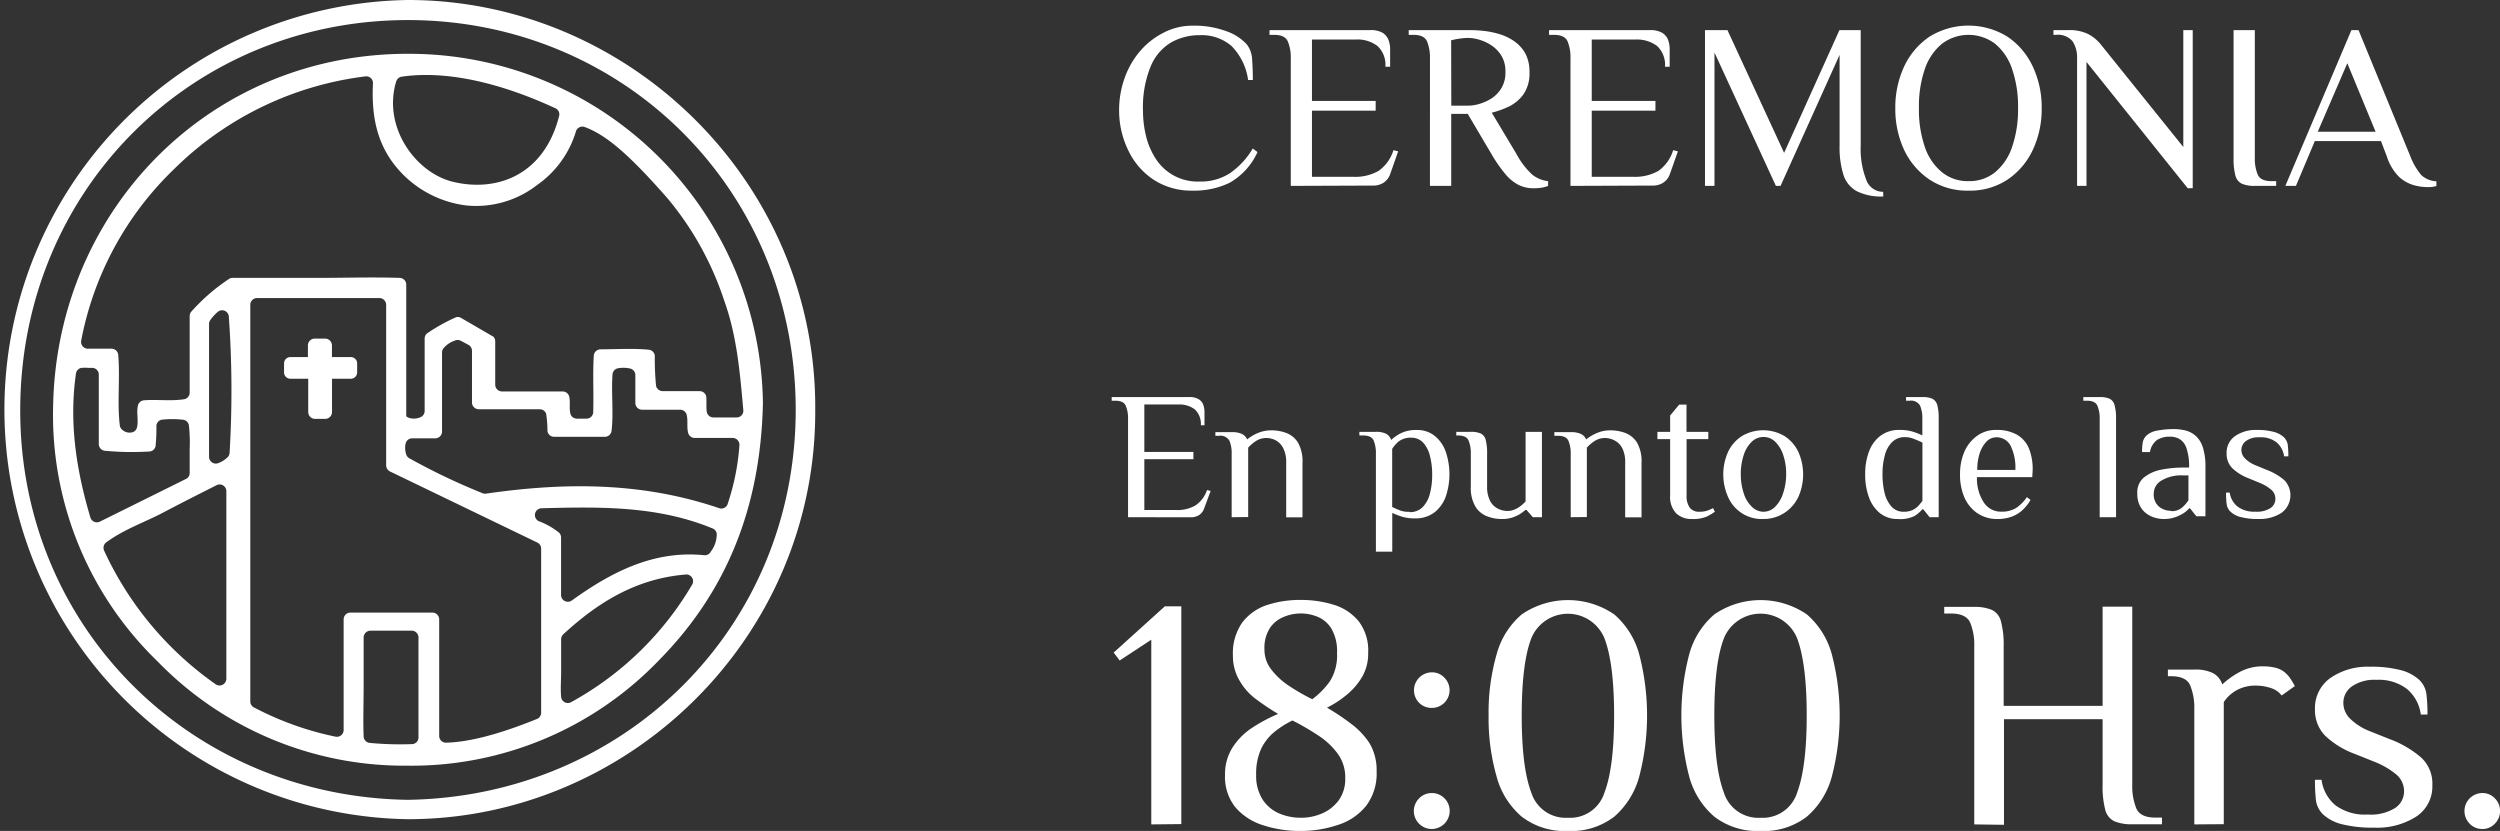
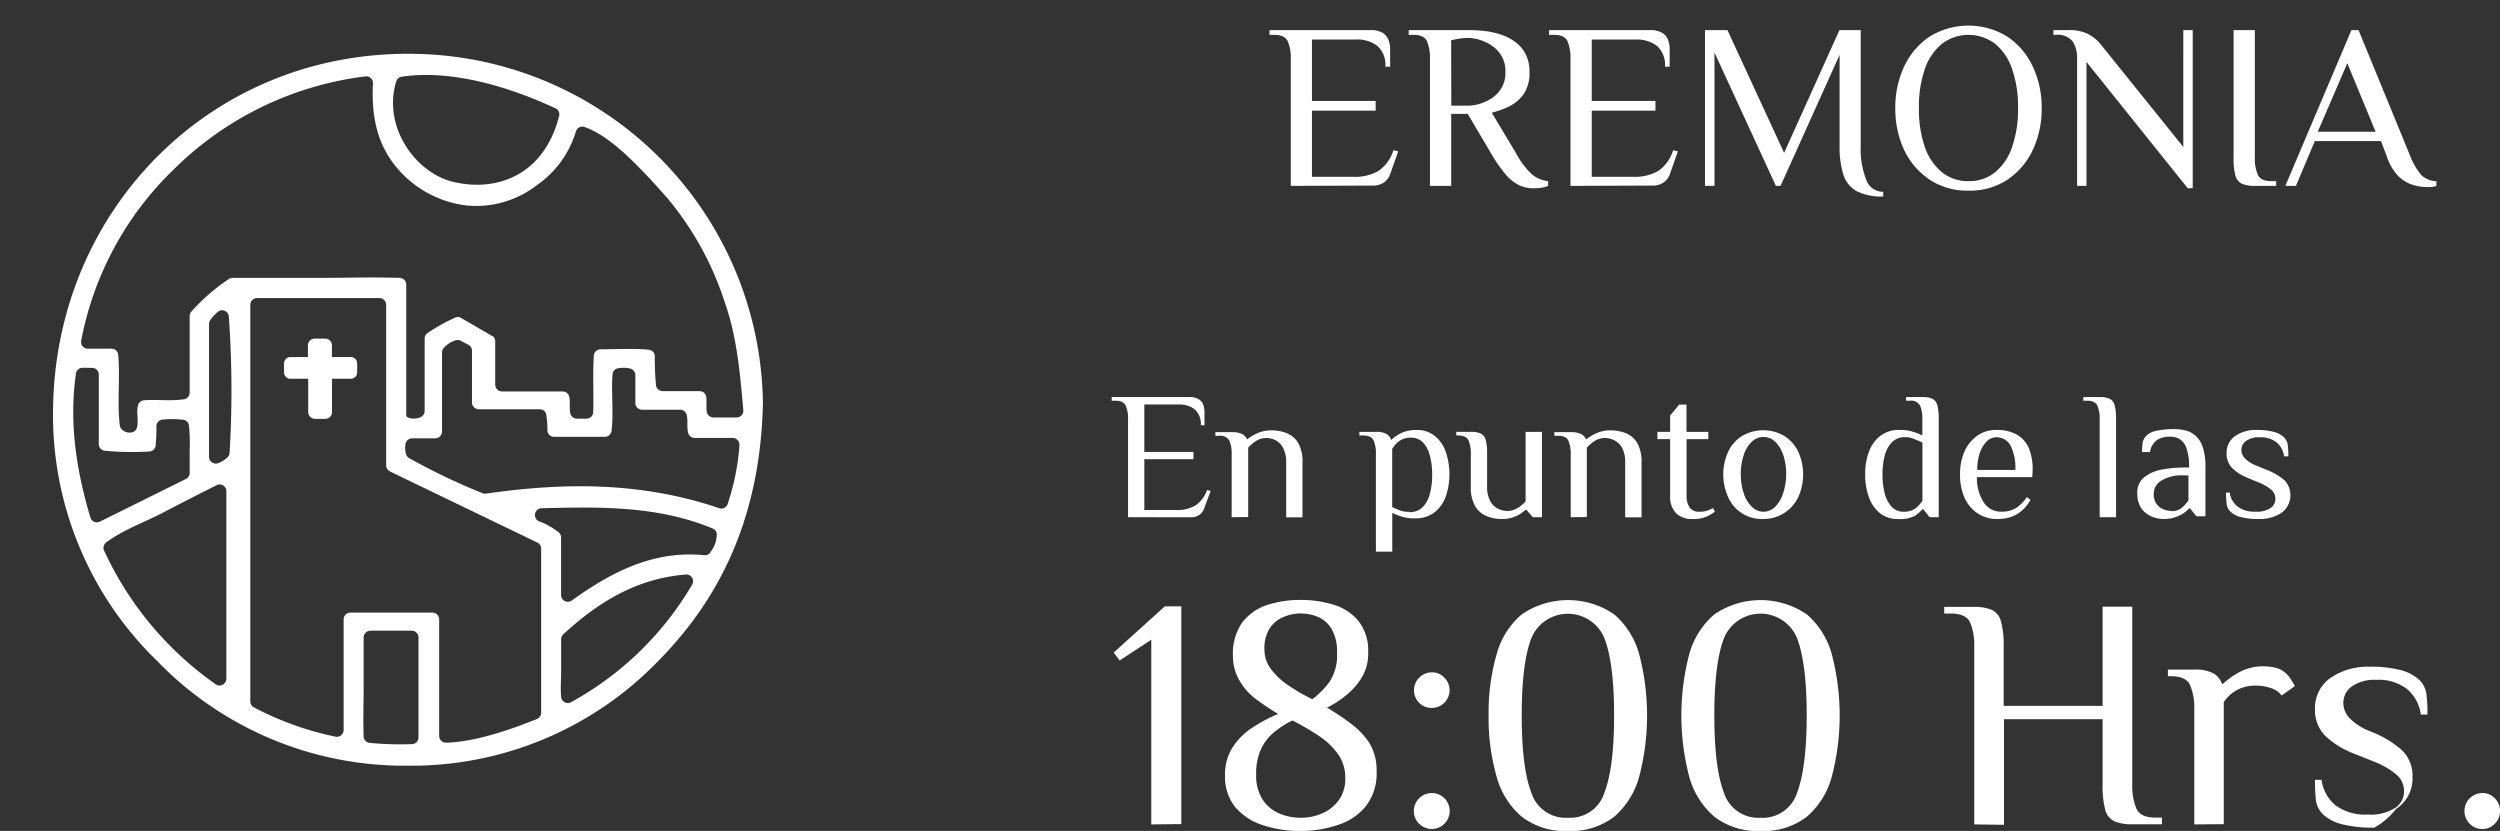
<svg xmlns="http://www.w3.org/2000/svg" viewBox="0 0 316.32 105.14">
  <rect x="0" y="0" width="316.32" height="105.14" fill="#333333" stroke="none" />
  <g id="Capa_2" data-name="Capa 2">
    <g id="Capa_1-2" data-name="Capa 1">
      <path d="M145.67,104.31V80.94l-4,2.63-.76-1,6.47-5.85h2.09v27.55Z" style="fill:#fff" />
      <path d="M164.58,105.14a14.93,14.93,0,0,1-4.78-.73,7.59,7.59,0,0,1-3.51-2.29A6.16,6.16,0,0,1,155,98.05a6.32,6.32,0,0,1,1-3.55,8.5,8.5,0,0,1,2.5-2.46,20.29,20.29,0,0,1,3.22-1.71c-1-.59-1.9-1.2-2.76-1.84a7.59,7.59,0,0,1-2.08-2.3A6.07,6.07,0,0,1,156,83a6.82,6.82,0,0,1,1.19-4.25,6.52,6.52,0,0,1,3.13-2.2,13.41,13.41,0,0,1,4.24-.64,13.9,13.9,0,0,1,4.23.62,6.51,6.51,0,0,1,3.13,2.09,6.07,6.07,0,0,1,1.19,4,5.79,5.79,0,0,1-.75,3,8.39,8.39,0,0,1-1.94,2.27,12.71,12.71,0,0,1-2.52,1.65,28.43,28.43,0,0,1,3,2A9.75,9.75,0,0,1,173.26,94a6.65,6.65,0,0,1,.92,3.59,6.77,6.77,0,0,1-1.32,4.36,7.4,7.4,0,0,1-3.5,2.4A14.7,14.7,0,0,1,164.58,105.14Zm0-1.67a6.77,6.77,0,0,0,2.73-.56,5.11,5.11,0,0,0,2.09-1.67,4.58,4.58,0,0,0,.81-2.78,5.07,5.07,0,0,0-.94-3.08,9.29,9.29,0,0,0-2.44-2.3,31.88,31.88,0,0,0-3.3-1.92,12.07,12.07,0,0,0-2.27,1.44,6.2,6.2,0,0,0-1.69,2.15,7.52,7.52,0,0,0-.63,3.3,5.54,5.54,0,0,0,.8,3.09,4.76,4.76,0,0,0,2.08,1.77A7,7,0,0,0,164.58,103.47Zm1.46-15a10.2,10.2,0,0,0,2.19-2.21,6.1,6.1,0,0,0,.94-3.63,5.65,5.65,0,0,0-.71-3.09,3.68,3.68,0,0,0-1.75-1.5,5.56,5.56,0,0,0-4.24,0,3.86,3.86,0,0,0-1.77,1.39,4.65,4.65,0,0,0-.71,2.78,4,4,0,0,0,.85,2.48,9,9,0,0,0,2.26,2.09A24.94,24.94,0,0,0,166,88.45Z" style="fill:#fff" />
      <path d="M181.15,104.89a2.27,2.27,0,0,1-1.59-3.88,2.26,2.26,0,0,1,3.21,0,2.28,2.28,0,0,1-1.62,3.88Zm0-15.32a2.22,2.22,0,0,1-1.59-.64,2.27,2.27,0,0,1,1.59-3.86,2.11,2.11,0,0,1,1.6.67,2.24,2.24,0,0,1-1.6,3.83Z" style="fill:#fff" />
      <path d="M198.38,105.14a8.9,8.9,0,0,1-5.84-1.81,10.08,10.08,0,0,1-3.19-5.12,26.74,26.74,0,0,1-1-7.68,26.71,26.71,0,0,1,1-7.69,10.07,10.07,0,0,1,3.19-5.1,10.37,10.37,0,0,1,11.71,0,10.24,10.24,0,0,1,3.17,5.1,30.62,30.62,0,0,1,0,15.37,10.26,10.26,0,0,1-3.17,5.12A8.93,8.93,0,0,1,198.38,105.14Zm0-1.67a4.55,4.55,0,0,0,4.63-3.19q1.22-3.19,1.22-9.75c0-4.39-.41-7.65-1.22-9.76a5,5,0,0,0-9.26,0c-.81,2.11-1.21,5.37-1.21,9.76s.4,7.62,1.21,9.75A4.56,4.56,0,0,0,198.38,103.47Z" style="fill:#fff" />
      <path d="M222.76,105.14a8.93,8.93,0,0,1-5.85-1.81,10.15,10.15,0,0,1-3.19-5.12,30.62,30.62,0,0,1,0-15.37,10.13,10.13,0,0,1,3.19-5.1,10.37,10.37,0,0,1,11.71,0,10.17,10.17,0,0,1,3.17,5.1,30.62,30.62,0,0,1,0,15.37,10.19,10.19,0,0,1-3.17,5.12A8.91,8.91,0,0,1,222.76,105.14Zm0-1.67a4.56,4.56,0,0,0,4.63-3.19c.8-2.13,1.21-5.38,1.21-9.75s-.41-7.65-1.21-9.76a5,5,0,0,0-9.27,0c-.81,2.11-1.21,5.37-1.21,9.76s.4,7.62,1.21,9.75A4.56,4.56,0,0,0,222.76,103.47Z" style="fill:#fff" />
      <path d="M249.8,104.31V81.77a7.4,7.4,0,0,0-.52-3q-.53-1.14-2.4-1.14H246v-.84h3.76a5.54,5.54,0,0,1,2.27.38,2.19,2.19,0,0,1,1.15,1.46,11.47,11.47,0,0,1,.34,3.17v7.51h12.52V76.76h3.75V99.3a7.48,7.48,0,0,0,.52,3c.35.77,1.15,1.15,2.4,1.15h.84v.84h-3.76a5.54,5.54,0,0,1-2.27-.38,2.19,2.19,0,0,1-1.15-1.46,11.54,11.54,0,0,1-.33-3.17V91H253.56v13.36Z" style="fill:#fff" />
      <path d="M277.64,104.31V89.7a7.39,7.39,0,0,0-.53-3q-.51-1.14-2.4-1.14h-.41v-.84h3.34a5,5,0,0,1,2.39.46,2.48,2.48,0,0,1,1.15,1.42,10.3,10.3,0,0,1,2.07-1.5,6.09,6.09,0,0,1,3.15-.79,6.34,6.34,0,0,1,1.33.14,3,3,0,0,1,1.17.48,3.75,3.75,0,0,1,.8.79,9.48,9.48,0,0,1,.66,1.09L288.69,88a2.68,2.68,0,0,0-1.35-.94,6,6,0,0,0-2-.31,4.83,4.83,0,0,0-2.3.56,4.56,4.56,0,0,0-1.67,1.53v15.44Z" style="fill:#fff" />
-       <path d="M300.42,104.72a15.9,15.9,0,0,1-4.09-.43,5.48,5.48,0,0,1-2.38-1.23,3.07,3.07,0,0,1-.92-1.8,22.61,22.61,0,0,1-.12-2.59h.83a5.07,5.07,0,0,0,1.76,3.22,6.27,6.27,0,0,0,4.09,1.17,5.79,5.79,0,0,0,3.48-.84,2.52,2.52,0,0,0,1.11-2.09,2.75,2.75,0,0,0-.94-2.1,10.16,10.16,0,0,0-2.82-1.65l-2.5-1a10.94,10.94,0,0,1-3.7-2.27,4.58,4.58,0,0,1-1.31-3.36,4.65,4.65,0,0,1,2-4,8.29,8.29,0,0,1,4.92-1.39,14.84,14.84,0,0,1,3.93.43,5.48,5.48,0,0,1,2.34,1.23,3.06,3.06,0,0,1,.91,1.8,20.25,20.25,0,0,1,.13,2.59h-.84a5.09,5.09,0,0,0-1.73-3.22,5.89,5.89,0,0,0-3.9-1.17,5,5,0,0,0-3.11.84,2.55,2.55,0,0,0-1.06,2.09,2.8,2.8,0,0,0,.87,2,7.44,7.44,0,0,0,2.46,1.56l2.51,1a13,13,0,0,1,4.05,2.38,4.5,4.5,0,0,1,1.37,3.46,4.56,4.56,0,0,1-2.08,4A9.19,9.19,0,0,1,300.42,104.72Z" style="fill:#fff" />
+       <path d="M300.42,104.72a15.9,15.9,0,0,1-4.09-.43,5.48,5.48,0,0,1-2.38-1.23,3.07,3.07,0,0,1-.92-1.8,22.61,22.61,0,0,1-.12-2.59h.83a5.07,5.07,0,0,0,1.76,3.22,6.27,6.27,0,0,0,4.09,1.17,5.79,5.79,0,0,0,3.48-.84,2.52,2.52,0,0,0,1.11-2.09,2.75,2.75,0,0,0-.94-2.1,10.16,10.16,0,0,0-2.82-1.65l-2.5-1a10.94,10.94,0,0,1-3.7-2.27,4.58,4.58,0,0,1-1.31-3.36,4.65,4.65,0,0,1,2-4,8.29,8.29,0,0,1,4.92-1.39,14.84,14.84,0,0,1,3.93.43,5.48,5.48,0,0,1,2.34,1.23,3.06,3.06,0,0,1,.91,1.8,20.25,20.25,0,0,1,.13,2.59h-.84a5.09,5.09,0,0,0-1.73-3.22,5.89,5.89,0,0,0-3.9-1.17,5,5,0,0,0-3.11.84,2.55,2.55,0,0,0-1.06,2.09,2.8,2.8,0,0,0,.87,2,7.44,7.44,0,0,0,2.46,1.56a13,13,0,0,1,4.05,2.38,4.5,4.5,0,0,1,1.37,3.46,4.56,4.56,0,0,1-2.08,4A9.19,9.19,0,0,1,300.42,104.72Z" style="fill:#fff" />
      <path d="M314.07,104.89a2.17,2.17,0,0,1-1.59-.67,2.28,2.28,0,0,1,1.59-3.88,2.15,2.15,0,0,1,1.6.67,2.28,2.28,0,0,1,0,3.21A2.13,2.13,0,0,1,314.07,104.89Z" style="fill:#fff" />
-       <path d="M150.86,24.12A8.72,8.72,0,0,1,146,22.76a9.08,9.08,0,0,1-3.21-3.67A11.46,11.46,0,0,1,141.6,14a12,12,0,0,1,.72-4.19,10.74,10.74,0,0,1,2-3.42,9.63,9.63,0,0,1,3-2.3,7.86,7.86,0,0,1,3.58-.84,11.61,11.61,0,0,1,4.27.7,6.2,6.2,0,0,1,2.6,1.69,3.32,3.32,0,0,1,.66,1.91c.06.82.09,1.67.09,2.57h-.6a7.55,7.55,0,0,0-2.1-4.3,5.8,5.8,0,0,0-4-1.37,7.35,7.35,0,0,0-3.59.89,6.31,6.31,0,0,0-2.61,3,13.61,13.61,0,0,0-1,5.67,13.68,13.68,0,0,0,.4,3.27,9.31,9.31,0,0,0,1.27,2.89,6.29,6.29,0,0,0,5.5,2.8,6.74,6.74,0,0,0,3.85-1.07,9.87,9.87,0,0,0,2.87-3.11l.6.45a8.48,8.48,0,0,1-3.5,3.87A10.25,10.25,0,0,1,150.86,24.12Z" style="fill:#fff" />
      <path d="M163.32,23.52V7.39a5.26,5.26,0,0,0-.38-2.16c-.25-.55-.82-.82-1.71-.82h-.6v-.6h12.72a3,3,0,0,1,1.59.34,1.85,1.85,0,0,1,.74.9,3.21,3.21,0,0,1,.21,1.15V8.44h-.6a3.24,3.24,0,0,0-1-2.62A4.17,4.17,0,0,0,171.56,5H166v7.77h8.06V14H166v8.37h5.22a5.91,5.91,0,0,0,3.21-.75A5,5,0,0,0,176.31,19l.6.15-1,2.84a2.2,2.2,0,0,1-.79,1.09,2.39,2.39,0,0,1-1.45.4Z" style="fill:#fff" />
      <path d="M194.05,23.82a4.22,4.22,0,0,1-1.86-.4,5.31,5.31,0,0,1-1.68-1.35,18,18,0,0,1-1.8-2.58l-3-5.08h-2.09v9.11h-2.69V7.39a5.45,5.45,0,0,0-.37-2.16c-.25-.55-.82-.82-1.72-.82h-.6v-.6H186a16.43,16.43,0,0,1,1.73.1,11,11,0,0,1,2,.41,6.45,6.45,0,0,1,1.85.89A4.6,4.6,0,0,1,193,6.77a4.87,4.87,0,0,1,.52,2.38,4.63,4.63,0,0,1-.73,2.74,4.93,4.93,0,0,1-1.83,1.57,11.79,11.79,0,0,1-2.21.8l3.13,5.23a9.79,9.79,0,0,0,2,2.61,3.87,3.87,0,0,0,2,.82v.6a2.85,2.85,0,0,1-.73.21A6.08,6.08,0,0,1,194.05,23.82ZM183.63,13.37h2.15a5.16,5.16,0,0,0,1.46-.24,6.14,6.14,0,0,0,1.56-.73A4.11,4.11,0,0,0,190,11.1a3.82,3.82,0,0,0,.48-2,3.81,3.81,0,0,0-.48-2,4.25,4.25,0,0,0-1.22-1.31,5.59,5.59,0,0,0-1.56-.75,5.16,5.16,0,0,0-1.46-.24,7.59,7.59,0,0,0-1.09.09,9.45,9.45,0,0,0-1.06.21Z" style="fill:#fff" />
      <path d="M198.71,23.52V7.39a5.27,5.27,0,0,0-.37-2.16c-.25-.55-.82-.82-1.72-.82H196v-.6h12.73a3,3,0,0,1,1.58.34,1.82,1.82,0,0,1,.75.9,3.43,3.43,0,0,1,.2,1.15V8.44h-.59a3.27,3.27,0,0,0-1-2.62A4.22,4.22,0,0,0,207,5H201.4v7.77h8.06V14H201.4v8.37h5.23a6,6,0,0,0,3.21-.75A5,5,0,0,0,211.7,19l.6.15-1,2.84a2.22,2.22,0,0,1-.8,1.09,2.38,2.38,0,0,1-1.44.4Z" style="fill:#fff" />
      <path d="M238.29,24.86a6.92,6.92,0,0,1-3.36-.67,3.59,3.59,0,0,1-1.69-2.09,11.59,11.59,0,0,1-.48-3.66V6.94l-7.47,16.58h-.59L216.93,6.65V23.52h-1.2V3.81h2.84l7.17,15.53,7-15.53h2.69V18.44a10.7,10.7,0,0,0,.69,4.27,2.25,2.25,0,0,0,2.15,1.56Z" style="fill:#fff" />
      <path d="M249.07,24.12a8.64,8.64,0,0,1-4.92-1.39A9.28,9.28,0,0,1,240.94,19a12.26,12.26,0,0,1-1.13-5.31,12.25,12.25,0,0,1,1.13-5.3,9.28,9.28,0,0,1,3.21-3.76,9.38,9.38,0,0,1,9.83,0,9.21,9.21,0,0,1,3.21,3.76,12.11,12.11,0,0,1,1.14,5.3A12.12,12.12,0,0,1,257.19,19,9.21,9.21,0,0,1,254,22.73,8.58,8.58,0,0,1,249.07,24.12Zm0-1.2a5.16,5.16,0,0,0,3.37-1.13,7,7,0,0,0,2.15-3.21,14.5,14.5,0,0,0,.75-4.92,14.48,14.48,0,0,0-.75-4.91,7,7,0,0,0-2.15-3.21,5.58,5.58,0,0,0-6.73,0,7.07,7.07,0,0,0-2.17,3.21,14.5,14.5,0,0,0-.74,4.91,14.52,14.52,0,0,0,.74,4.92,7.07,7.07,0,0,0,2.17,3.21A5.17,5.17,0,0,0,249.07,22.92Z" style="fill:#fff" />
      <path d="M276.81,23.82,264,7.84V23.52h-1.19V7.39a3.73,3.73,0,0,0-.57-2.16,2.41,2.41,0,0,0-2.12-.82h-.3v-.6h1.94a5.3,5.3,0,0,1,2.41.48,5,5,0,0,1,1.62,1.31l10.46,13V3.81h1.19v20Z" style="fill:#fff" />
      <path d="M285.3,23.52a4,4,0,0,1-1.63-.27,1.56,1.56,0,0,1-.82-1,8.19,8.19,0,0,1-.24-2.27V3.81h2.69V19.94a5.24,5.24,0,0,0,.37,2.16c.25.55.82.82,1.72.82H288v.6Z" style="fill:#fff" />
      <path d="M307,23.67a6.34,6.34,0,0,1-1.61-.25,4.6,4.6,0,0,1-1.88-1.08A6.42,6.42,0,0,1,302,19.79l-.74-1.94h-8.37l-2.39,5.67h-1.34l8.36-19.71h.9l6.57,16a8.27,8.27,0,0,0,1.37,2.34,3,3,0,0,0,1.91.79v.6a4.84,4.84,0,0,1-.55.11A4.49,4.49,0,0,1,307,23.67Zm-13.74-7h7.32L297,8Z" style="fill:#fff" />
      <path d="M142.73,65.44V53a4.05,4.05,0,0,0-.29-1.66c-.19-.43-.63-.64-1.32-.64h-.46v-.46h9.78a2.23,2.23,0,0,1,1.22.27,1.34,1.34,0,0,1,.58.69,2.63,2.63,0,0,1,.16.88v1.73h-.46a2.52,2.52,0,0,0-.75-2,3.21,3.21,0,0,0-2.12-.63h-4.28v6H151v.92h-6.21v6.43h4a4.49,4.49,0,0,0,2.47-.58A3.77,3.77,0,0,0,152.72,62l.46.12-.81,2.18a1.72,1.72,0,0,1-.6.84,1.93,1.93,0,0,1-1.12.31Z" style="fill:#fff" />
      <path d="M155.84,65.44v-8a4.12,4.12,0,0,0-.28-1.67,1.3,1.3,0,0,0-1.32-.63h-.46v-.46h2.06a2.9,2.9,0,0,1,1.33.24,1.43,1.43,0,0,1,.63.68,5.41,5.41,0,0,1,1.26-.77,4.32,4.32,0,0,1,1.84-.38,5.3,5.3,0,0,1,1.87.34A3,3,0,0,1,164.23,56a4.78,4.78,0,0,1,.57,2.57v6.89h-2.06V58.55a3.9,3.9,0,0,0-.37-1.83,2.35,2.35,0,0,0-.94-1,2.62,2.62,0,0,0-1.22-.3,2.41,2.41,0,0,0-1.28.37,5,5,0,0,0-1,.85v8.78Z" style="fill:#fff" />
      <path d="M174.09,69.8V57.4a4.1,4.1,0,0,0-.29-1.67q-.28-.63-1.32-.63H172v-.46h2.07a2.74,2.74,0,0,1,1.32.25,1.37,1.37,0,0,1,.63.78,5.26,5.26,0,0,1,1.24-.86,4.28,4.28,0,0,1,2-.4,3.44,3.44,0,0,1,2.29.76,4.43,4.43,0,0,1,1.38,2,8.84,8.84,0,0,1,0,5.66,4.51,4.51,0,0,1-1.43,2,3.92,3.92,0,0,1-2.46.76,5.38,5.38,0,0,1-1.66-.22,10.42,10.42,0,0,1-1.22-.47V69.8Zm4.25-5a2.24,2.24,0,0,0,1.66-.63,3.71,3.71,0,0,0,.92-1.7,9.29,9.29,0,0,0,.29-2.38,9.17,9.17,0,0,0-.28-2.39,3.81,3.81,0,0,0-.86-1.69,2,2,0,0,0-1.5-.63,2.51,2.51,0,0,0-1.52.42,3.68,3.68,0,0,0-.9,1v7.35c.36.17.72.33,1.1.47A2.87,2.87,0,0,0,178.34,64.75Z" style="fill:#fff" />
      <path d="M190,65.67a5.16,5.16,0,0,1-1.86-.35,3,3,0,0,1-1.47-1.24,4.72,4.72,0,0,1-.57-2.55V57.4a4.1,4.1,0,0,0-.29-1.67q-.28-.63-1.32-.63h-.23v-.46h1.84a3,3,0,0,1,1.25.21,1.17,1.17,0,0,1,.63.8,6.44,6.44,0,0,1,.18,1.75v4.13a3.9,3.9,0,0,0,.37,1.83,2.27,2.27,0,0,0,1,1,2.72,2.72,0,0,0,1.2.29,2.11,2.11,0,0,0,.87-.17,3.28,3.28,0,0,0,.79-.45,4.52,4.52,0,0,0,.64-.59V54.64h2.07v10.8h-1.15l-.81-.92H193a4.23,4.23,0,0,1-1.2.79A4.11,4.11,0,0,1,190,65.67Z" style="fill:#fff" />
      <path d="M198.74,65.44v-8a4.1,4.1,0,0,0-.29-1.67q-.28-.63-1.32-.63h-.46v-.46h2.07a2.88,2.88,0,0,1,1.32.24,1.34,1.34,0,0,1,.63.68,5.72,5.72,0,0,1,1.27-.77,4.28,4.28,0,0,1,1.83-.38,5.36,5.36,0,0,1,1.88.34A3.08,3.08,0,0,1,207.13,56a4.78,4.78,0,0,1,.57,2.57v6.89h-2.07V58.55a3.91,3.91,0,0,0-.36-1.83,2.31,2.31,0,0,0-1-1,2.58,2.58,0,0,0-1.21-.3,2.41,2.41,0,0,0-1.28.37,5,5,0,0,0-1,.85v8.78Z" style="fill:#fff" />
      <path d="M214.09,65.67a2.83,2.83,0,0,1-2-.71,3,3,0,0,1-.77-2.28V55.56h-1.61v-.92h1.61V52.57l1.15-1.38h.92v3.45h2.76v.92H213.4v7.12a2.48,2.48,0,0,0,.4,1.55,1.43,1.43,0,0,0,1.21.52,3,3,0,0,0,1-.14,5,5,0,0,0,.74-.32l.23.46a7.91,7.91,0,0,1-1,.6A4.35,4.35,0,0,1,214.09,65.67Z" style="fill:#fff" />
      <path d="M223.09,65.67a4.65,4.65,0,0,1-4.45-2.81,7,7,0,0,1,0-5.66,4.8,4.8,0,0,1,1.72-2,5.3,5.3,0,0,1,5.47,0,4.88,4.88,0,0,1,1.72,2,7,7,0,0,1,0,5.66,4.93,4.93,0,0,1-1.72,2A4.82,4.82,0,0,1,223.09,65.67Zm0-.92a2.09,2.09,0,0,0,1.52-.63,4.22,4.22,0,0,0,1-1.7A7.48,7.48,0,0,0,226,60a7.36,7.36,0,0,0-.36-2.39,4.18,4.18,0,0,0-1-1.69,2.09,2.09,0,0,0-1.52-.63,2.11,2.11,0,0,0-1.5.63,4,4,0,0,0-1,1.69,7.36,7.36,0,0,0-.36,2.39,7.48,7.48,0,0,0,.36,2.38,4,4,0,0,0,1,1.7A2.11,2.11,0,0,0,223.09,64.75Z" style="fill:#fff" />
      <path d="M240.14,65.67a3.54,3.54,0,0,1-2.3-.76,4.56,4.56,0,0,1-1.37-2A8.18,8.18,0,0,1,236,60a8,8,0,0,1,.47-2.84,4.45,4.45,0,0,1,1.43-2,3.86,3.86,0,0,1,2.46-.76,5.38,5.38,0,0,1,1.66.22,8.74,8.74,0,0,1,1.21.47V53a4.07,4.07,0,0,0-.28-1.66,1.3,1.3,0,0,0-1.32-.64h-.46v-.46h2.06a3,3,0,0,1,1.26.21,1.28,1.28,0,0,1,.63.8,6.49,6.49,0,0,1,.18,1.75V65.44h-1.15l-.8-1h-.12a4.17,4.17,0,0,1-1,.85A4,4,0,0,1,240.14,65.67Zm.69-.92a2.66,2.66,0,0,0,1.15-.21,2.45,2.45,0,0,0,.72-.51,6.76,6.76,0,0,0,.54-.66V56c-.35-.17-.71-.33-1.09-.47a2.9,2.9,0,0,0-1.09-.22,2.24,2.24,0,0,0-1.66.63,3.59,3.59,0,0,0-.92,1.69,8.74,8.74,0,0,0-.29,2.39,9.79,9.79,0,0,0,.27,2.38,4,4,0,0,0,.87,1.7A2,2,0,0,0,240.83,64.75Z" style="fill:#fff" />
      <path d="M252.82,65.67a4.53,4.53,0,0,1-2.67-.76,4.7,4.7,0,0,1-1.61-2A7.16,7.16,0,0,1,248,60a7.05,7.05,0,0,1,.55-2.84,4.82,4.82,0,0,1,1.59-2,4,4,0,0,1,2.45-.76,5.14,5.14,0,0,1,2.59.59,3.58,3.58,0,0,1,1.52,1.71,7,7,0,0,1,.49,2.75l-.05.92h-7a5.54,5.54,0,0,0,.82,3.13,2.57,2.57,0,0,0,2.28,1.24,3.43,3.43,0,0,0,1.88-.48,5.11,5.11,0,0,0,1.34-1.36l.46.35a5.43,5.43,0,0,1-1.14,1.4,4.1,4.1,0,0,1-1.38.77A5.2,5.2,0,0,1,252.82,65.67Zm-2.64-6.21H255a6.33,6.33,0,0,0-.6-3.06,2,2,0,0,0-1.82-1.07,1.73,1.73,0,0,0-1.23.54,4,4,0,0,0-.86,1.47A6.6,6.6,0,0,0,250.18,59.46Z" style="fill:#fff" />
      <path d="M265.67,65.44V53a4.05,4.05,0,0,0-.29-1.66c-.19-.43-.63-.64-1.32-.64h-.46v-.46h2.07a3,3,0,0,1,1.25.21,1.22,1.22,0,0,1,.63.8,6.42,6.42,0,0,1,.19,1.75V65.44Z" style="fill:#fff" />
      <path d="M273.71,65.67a4.15,4.15,0,0,1-1-.15,3.4,3.4,0,0,1-1.09-.52,2.69,2.69,0,0,1-.86-1,3.28,3.28,0,0,1-.33-1.56,2.42,2.42,0,0,1,.81-2,4.91,4.91,0,0,1,2.16-1,14,14,0,0,1,2.89-.28h.69a7,7,0,0,0-.33-2.45,2.13,2.13,0,0,0-.86-1.15,2.39,2.39,0,0,0-1.23-.31,3,3,0,0,0-1.62.41,2.36,2.36,0,0,0-.91,1.54h-1a7.68,7.68,0,0,1,.07-1.11,1.65,1.65,0,0,1,.51-1,2.72,2.72,0,0,1,1.42-.62,11.24,11.24,0,0,1,2-.18,6.3,6.3,0,0,1,1.51.18,3.11,3.11,0,0,1,1.28.68,3.28,3.28,0,0,1,.9,1.45,7.85,7.85,0,0,1,.33,2.52v6.2h-1.15l-.8-1h-.11a3.49,3.49,0,0,1-1.13.85A4.43,4.43,0,0,1,273.71,65.67Zm1-1a2,2,0,0,0,1.35-.42,4.44,4.44,0,0,0,.84-.95V60.15h-.69a4.86,4.86,0,0,0-2.7.64,1.91,1.91,0,0,0-1,1.66,2,2,0,0,0,.67,1.66A2.37,2.37,0,0,0,274.74,64.63Z" style="fill:#fff" />
      <path d="M285.79,65.67a8.68,8.68,0,0,1-2.25-.24,2.93,2.93,0,0,1-1.31-.68,1.63,1.63,0,0,1-.5-1,11.06,11.06,0,0,1-.07-1.42h.46a2.77,2.77,0,0,0,1,1.77,3.51,3.51,0,0,0,2.25.64,3.15,3.15,0,0,0,1.92-.46,1.39,1.39,0,0,0,.61-1.15,1.49,1.49,0,0,0-.52-1.16,5.49,5.49,0,0,0-1.55-.91l-1.38-.57a6,6,0,0,1-2-1.25,2.53,2.53,0,0,1-.72-1.85,2.55,2.55,0,0,1,1.08-2.22,4.57,4.57,0,0,1,2.71-.77,8.15,8.15,0,0,1,2.16.24,3,3,0,0,1,1.29.68,1.68,1.68,0,0,1,.5,1,11,11,0,0,1,.07,1.42H289a2.81,2.81,0,0,0-.95-1.77,3.26,3.26,0,0,0-2.15-.64,2.7,2.7,0,0,0-1.71.46,1.42,1.42,0,0,0-.59,1.15,1.53,1.53,0,0,0,.48,1.09,4,4,0,0,0,1.36.86l1.38.57a7.44,7.44,0,0,1,2.23,1.31,2.76,2.76,0,0,1-.39,4.13A5.11,5.11,0,0,1,285.79,65.67Z" style="fill:#fff" />
-       <path d="M51.7,0a51.83,51.83,0,0,0-.06,103.65c27.77,0,51.65-22.87,51.51-51.8C103.33,23.13,79.68.05,51.7,0Zm-.14,101.2c-27.4-.43-49.12-21.83-49-49.48.1-27.94,22-49.28,49.24-49.18,27,.09,48.82,21.36,48.88,49.24C100.72,79.43,79,100.8,51.56,101.2Z" style="fill:#fff" />
      <path d="M52.14,6.81c-25.38-.29-45,19.64-45.42,44.66A43.34,43.34,0,0,0,19.89,83.64,43.5,43.5,0,0,0,51.47,96.88,43.42,43.42,0,0,0,83.32,83.6C91.89,74.94,96.25,64.25,96.53,51A44.77,44.77,0,0,0,52.14,6.81Zm-2,3.49a.85.85,0,0,1,.7-.6c5.5-.8,12.26.68,19.44,4a.84.84,0,0,1,.46,1C68.82,22.22,62.8,24.34,57.3,23,52.62,21.87,48.38,16.11,50.13,10.3ZM11.44,65.49C9.57,59.21,8.75,53.28,9.61,47.26a.85.85,0,0,1,.67-.71,5,5,0,0,1,.94,0,4.68,4.68,0,0,1,.53,0,.84.84,0,0,1,.75.85v8.78a.86.86,0,0,0,.72.85,36.42,36.42,0,0,0,5.62.1.85.85,0,0,0,.84-.66,22.39,22.39,0,0,0,.11-2.62.85.85,0,0,1,.69-.75,11.82,11.82,0,0,1,2.6,0,.85.85,0,0,1,.82.7A20,20,0,0,1,24,56.84c0,1,0,2,0,3a.83.83,0,0,1-.47.76L12.64,66A.86.86,0,0,1,11.44,65.49Zm17.2,20.39a.86.86,0,0,1-1.35.7A42.2,42.2,0,0,1,13.16,69.64a.87.87,0,0,1,.26-1c2.28-1.68,4.88-2.55,7.25-3.8,2.16-1.14,4.34-2.24,6.73-3.45a.85.85,0,0,1,1.24.76Zm.41-28.58a.82.82,0,0,1-.22.52,3.41,3.41,0,0,1-1.21.78.86.86,0,0,1-1.17-.8V41a.87.87,0,0,1,.17-.52,6,6,0,0,1,.91-1,.85.85,0,0,1,1.42.55A131.93,131.93,0,0,1,29.05,57.3Zm23.9,36a.84.84,0,0,1-.79.85A40.3,40.3,0,0,1,46.81,94a.85.85,0,0,1-.8-.82c-.08-2.1,0-4.2,0-6.28s0-4,0-6.24a.87.87,0,0,1,.86-.86H52.1a.86.86,0,0,1,.85.86Zm15.52-3.12a.85.85,0,0,1-.53.79c-4.79,1.94-8.6,2.93-11.51,3a.85.85,0,0,1-.86-.85V78.37a.86.86,0,0,0-.85-.86H44.33a.86.86,0,0,0-.85.86v14a.86.86,0,0,1-1.07.83A39,39,0,0,1,32.1,89.49a.84.84,0,0,1-.43-.74V38.57a.86.86,0,0,1,.85-.86H48a.86.86,0,0,1,.86.86c0,3.31,0,6.65,0,10V58.87a.88.88,0,0,0,.48.78l18.65,9a.84.84,0,0,1,.48.77ZM87.56,74A40.12,40.12,0,0,1,72.25,88.85.85.85,0,0,1,71,88.19c-.1-1.08,0-2.12,0-3.14,0-1.36,0-2.72,0-4.16a.87.87,0,0,1,.27-.63c4.41-4.07,9.26-7.06,15.52-7.57A.85.85,0,0,1,87.56,74Zm2.35-4.15a.84.84,0,0,1-.8.4c-6.28-.63-11.58,2-16.76,5.73a.86.86,0,0,1-1.36-.7V68a.84.84,0,0,0-.25-.6,9.18,9.18,0,0,0-2.58-1.46.86.86,0,0,1,.34-1.63C76,64.11,83.25,64,90.18,66.87a.82.82,0,0,1,.51.71A3.68,3.68,0,0,1,89.91,69.83Zm2.17-6.1A.85.85,0,0,1,91,64.3C81.29,61,71.55,61,61.49,62.46a.75.75,0,0,1-.42-.05A81.5,81.5,0,0,1,51.82,58a.85.85,0,0,1-.42-.49,2.66,2.66,0,0,1-.09-1.34.86.86,0,0,1,.85-.71h2.91a.86.86,0,0,0,.86-.85v-10a.86.86,0,0,1,.16-.51,3.13,3.13,0,0,1,1.45-1,.85.85,0,0,1,.73,0l1,.53a.86.86,0,0,1,.45.76v6.54a.86.86,0,0,0,.86.85h7.71a.85.85,0,0,1,.82.61,14.83,14.83,0,0,1,.16,2.18.86.86,0,0,0,.85.7h6.41a.86.86,0,0,0,.85-.76c.27-2.34-.05-4.75.12-7.14a.85.85,0,0,1,.63-.76,3.75,3.75,0,0,1,1.5,0,.86.86,0,0,1,.76.85v3.53a.85.85,0,0,0,.85.85h4.81a.86.86,0,0,1,.83.63c.19.76,0,1.51.18,2.26a.85.85,0,0,0,.83.68H92.7a.87.87,0,0,1,.86.9A29.8,29.8,0,0,1,92.08,63.73ZM58.36,40.24a.78.78,0,0,0-.68-.09,22.76,22.76,0,0,0-3.49,1.93.86.86,0,0,0-.46.76V52a.85.85,0,0,1-.43.74,2,2,0,0,1-1.47.15.89.89,0,0,1-.37-.17s-.06-.06-.06-.09c0-5.46,0-10.93,0-16.62a.85.85,0,0,0-.83-.85c-3.59-.11-7,0-10.35,0-3.59,0-7.18,0-10.79,0a.83.83,0,0,0-.48.15,24.51,24.51,0,0,0-4.77,4.15A.9.9,0,0,0,24,40v9.68a.85.85,0,0,1-.73.84c-1.7.25-3.39,0-5.07.13a.85.85,0,0,0-.74.64c-.23.91.1,1.89-.13,2.8a.83.83,0,0,1-.53.59,1.36,1.36,0,0,1-1.28-.26.84.84,0,0,1-.36-.59c-.35-2.83.05-5.81-.2-8.92a.85.85,0,0,0-.85-.79h-3a.86.86,0,0,1-.84-1A40.59,40.59,0,0,1,22,21.42,41.63,41.63,0,0,1,46.19,9.67a.85.85,0,0,1,1,.89c-.2,4.12.48,7.76,3.2,10.87A13.61,13.61,0,0,0,59.05,26a12.56,12.56,0,0,0,8.88-2.57,12.73,12.73,0,0,0,4.95-6.83A.85.85,0,0,1,74,16.08c2.71,1,5.62,3.48,10.55,9.12A39.26,39.26,0,0,1,91.62,38c1.62,4.48,2,9.11,2.43,13.88a.85.85,0,0,1-.85.94H90.27a.86.86,0,0,1-.85-.74c-.08-.62,0-1.26-.06-1.9a.85.85,0,0,0-.84-.69H83.85a.86.86,0,0,1-.84-.66A36.18,36.18,0,0,1,82.85,45a.85.85,0,0,0-.76-.75c-1.94-.19-3.94-.06-6.11-.05a.86.86,0,0,0-.85.81c-.14,2.34,0,4.67-.07,7.13a.85.85,0,0,1-.86.83H73a.86.86,0,0,1-.84-.66c-.14-.65,0-1.35-.12-2.07a.87.87,0,0,0-.85-.71H63.52a.86.86,0,0,1-.86-.85V43.19a.89.89,0,0,0-.22-.58" style="fill:#fff" />
      <path d="M44.35,45.18H42V43.72a.87.87,0,0,0-.88-.88H39.84a.87.87,0,0,0-.88.88v1.46H36.74a.8.8,0,0,0-.8.81v1.13a.8.8,0,0,0,.8.8H39v4.2a.87.87,0,0,0,.88.88h1.25a.87.87,0,0,0,.88-.88v-4.2h2.38a.8.8,0,0,0,.8-.8V46A.8.8,0,0,0,44.35,45.18Z" style="fill:#fff" />
    </g>
  </g>
</svg>